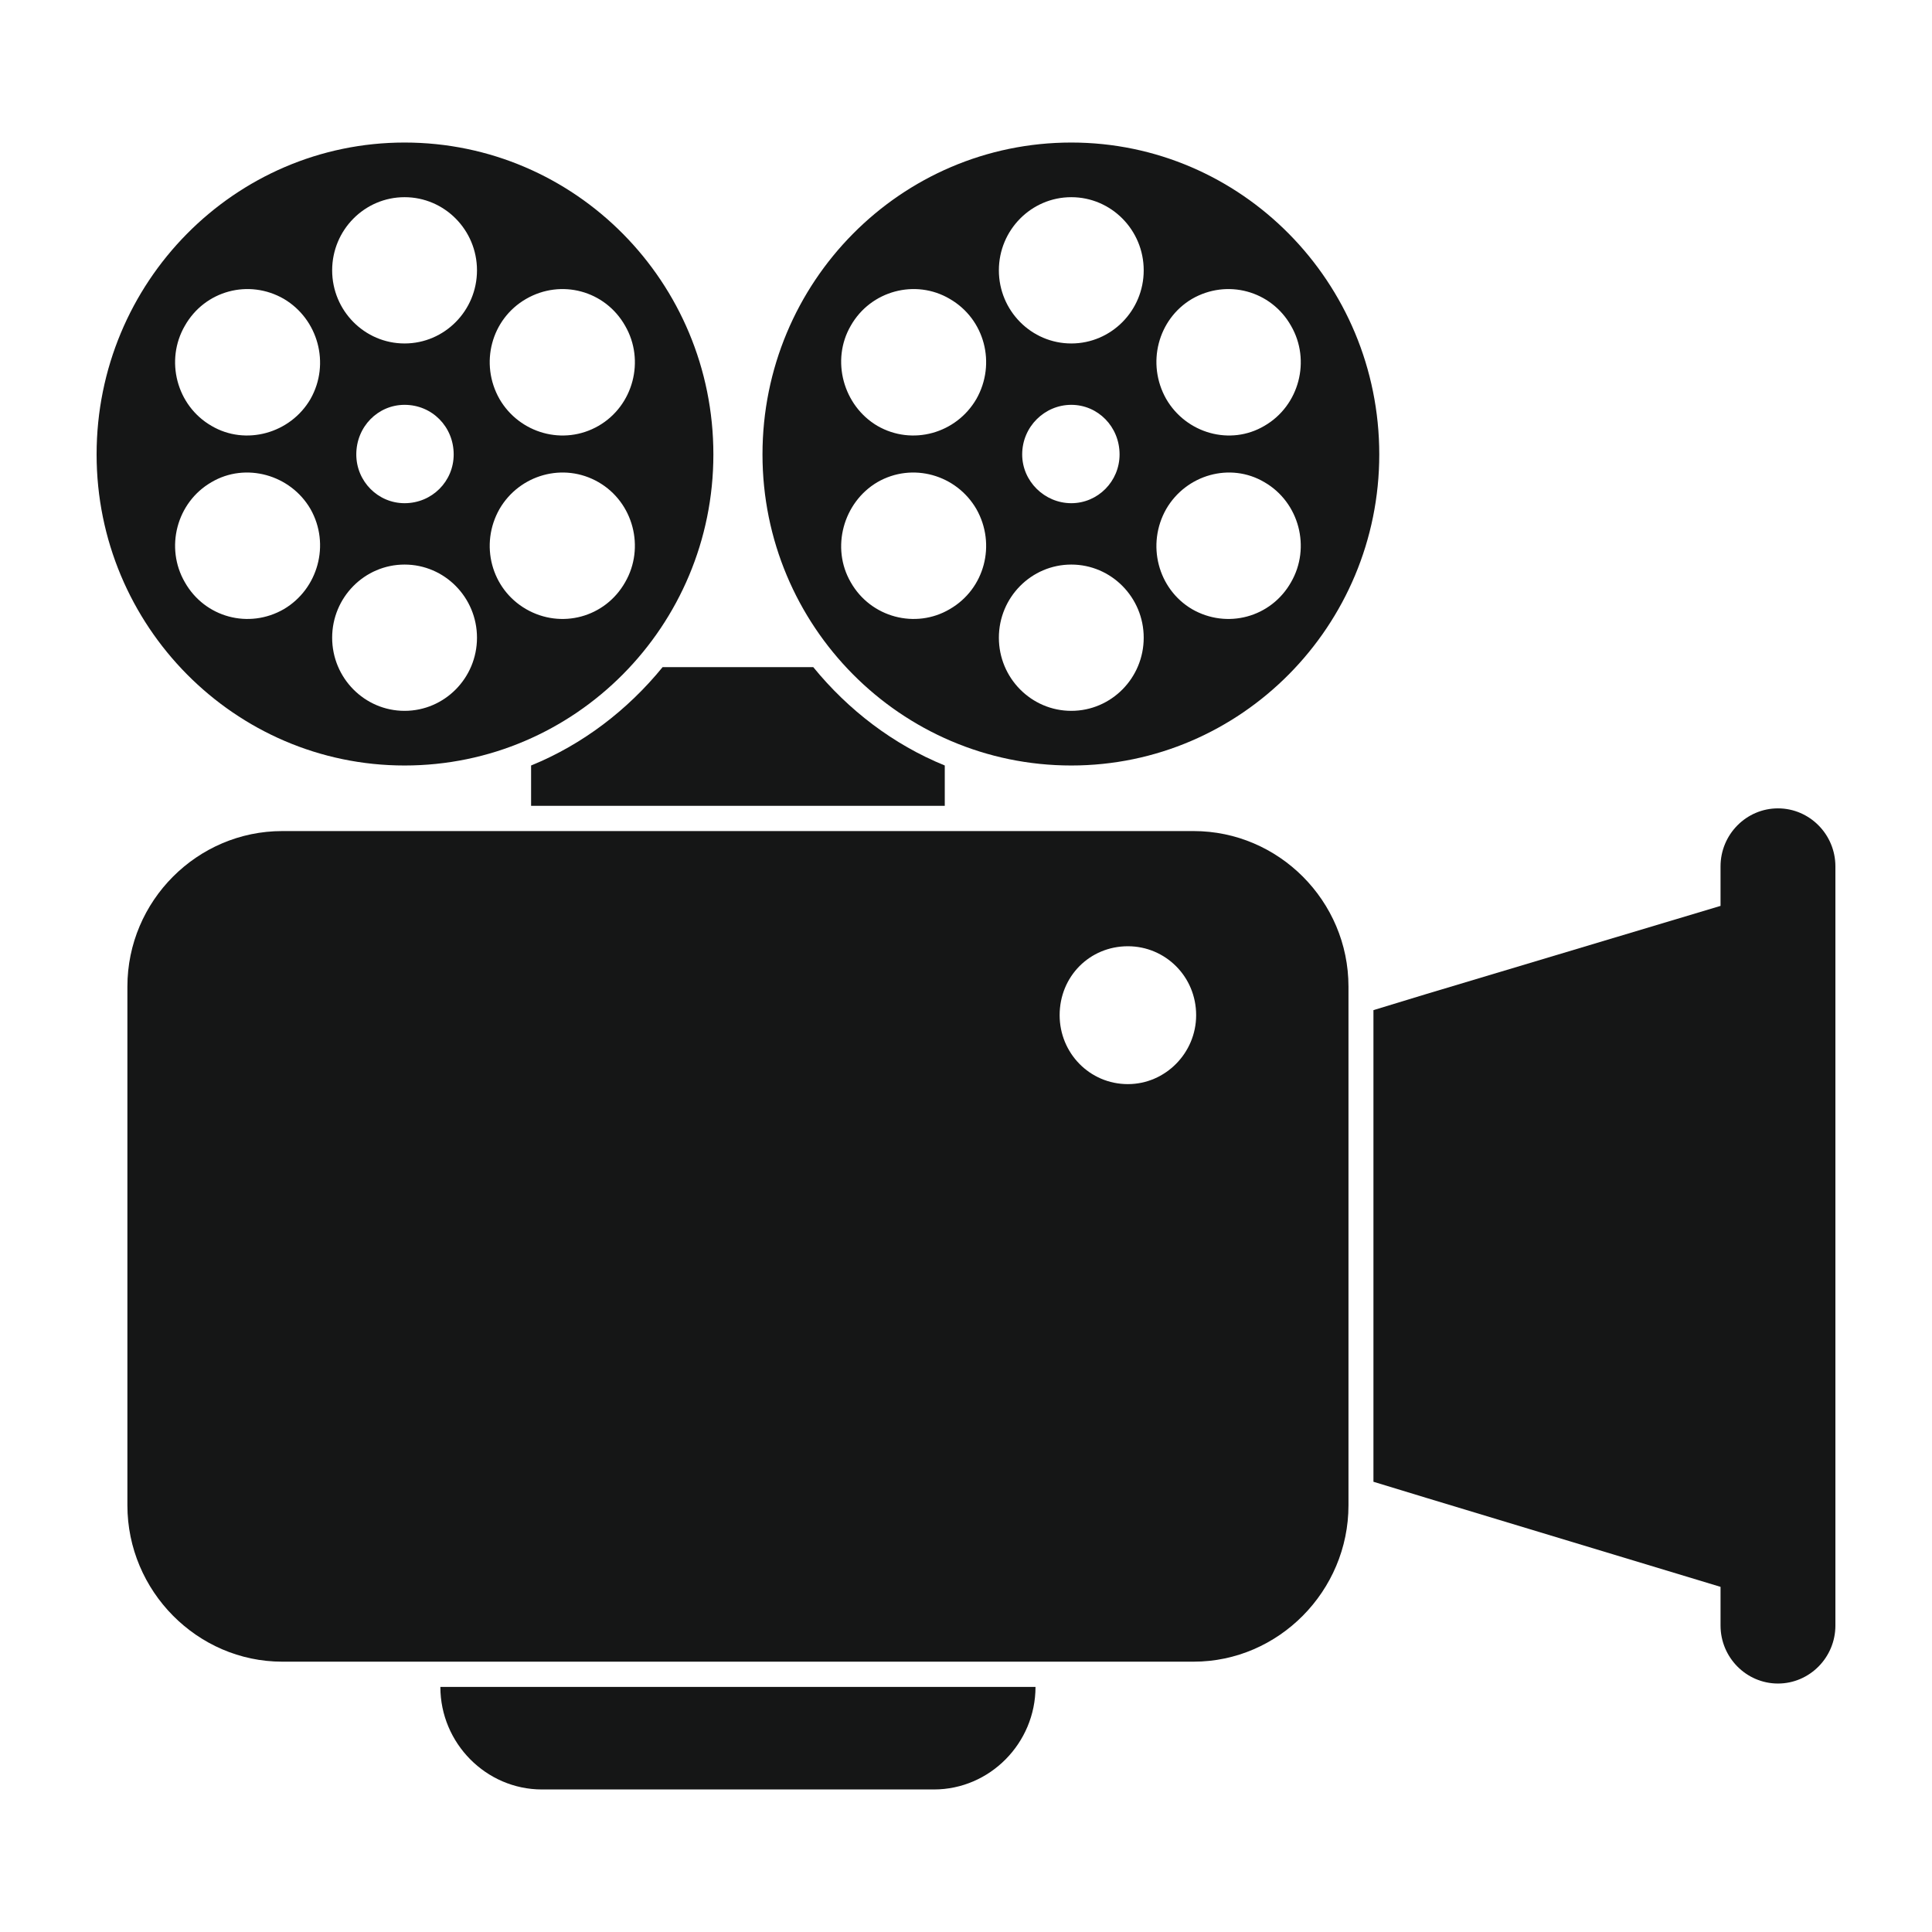
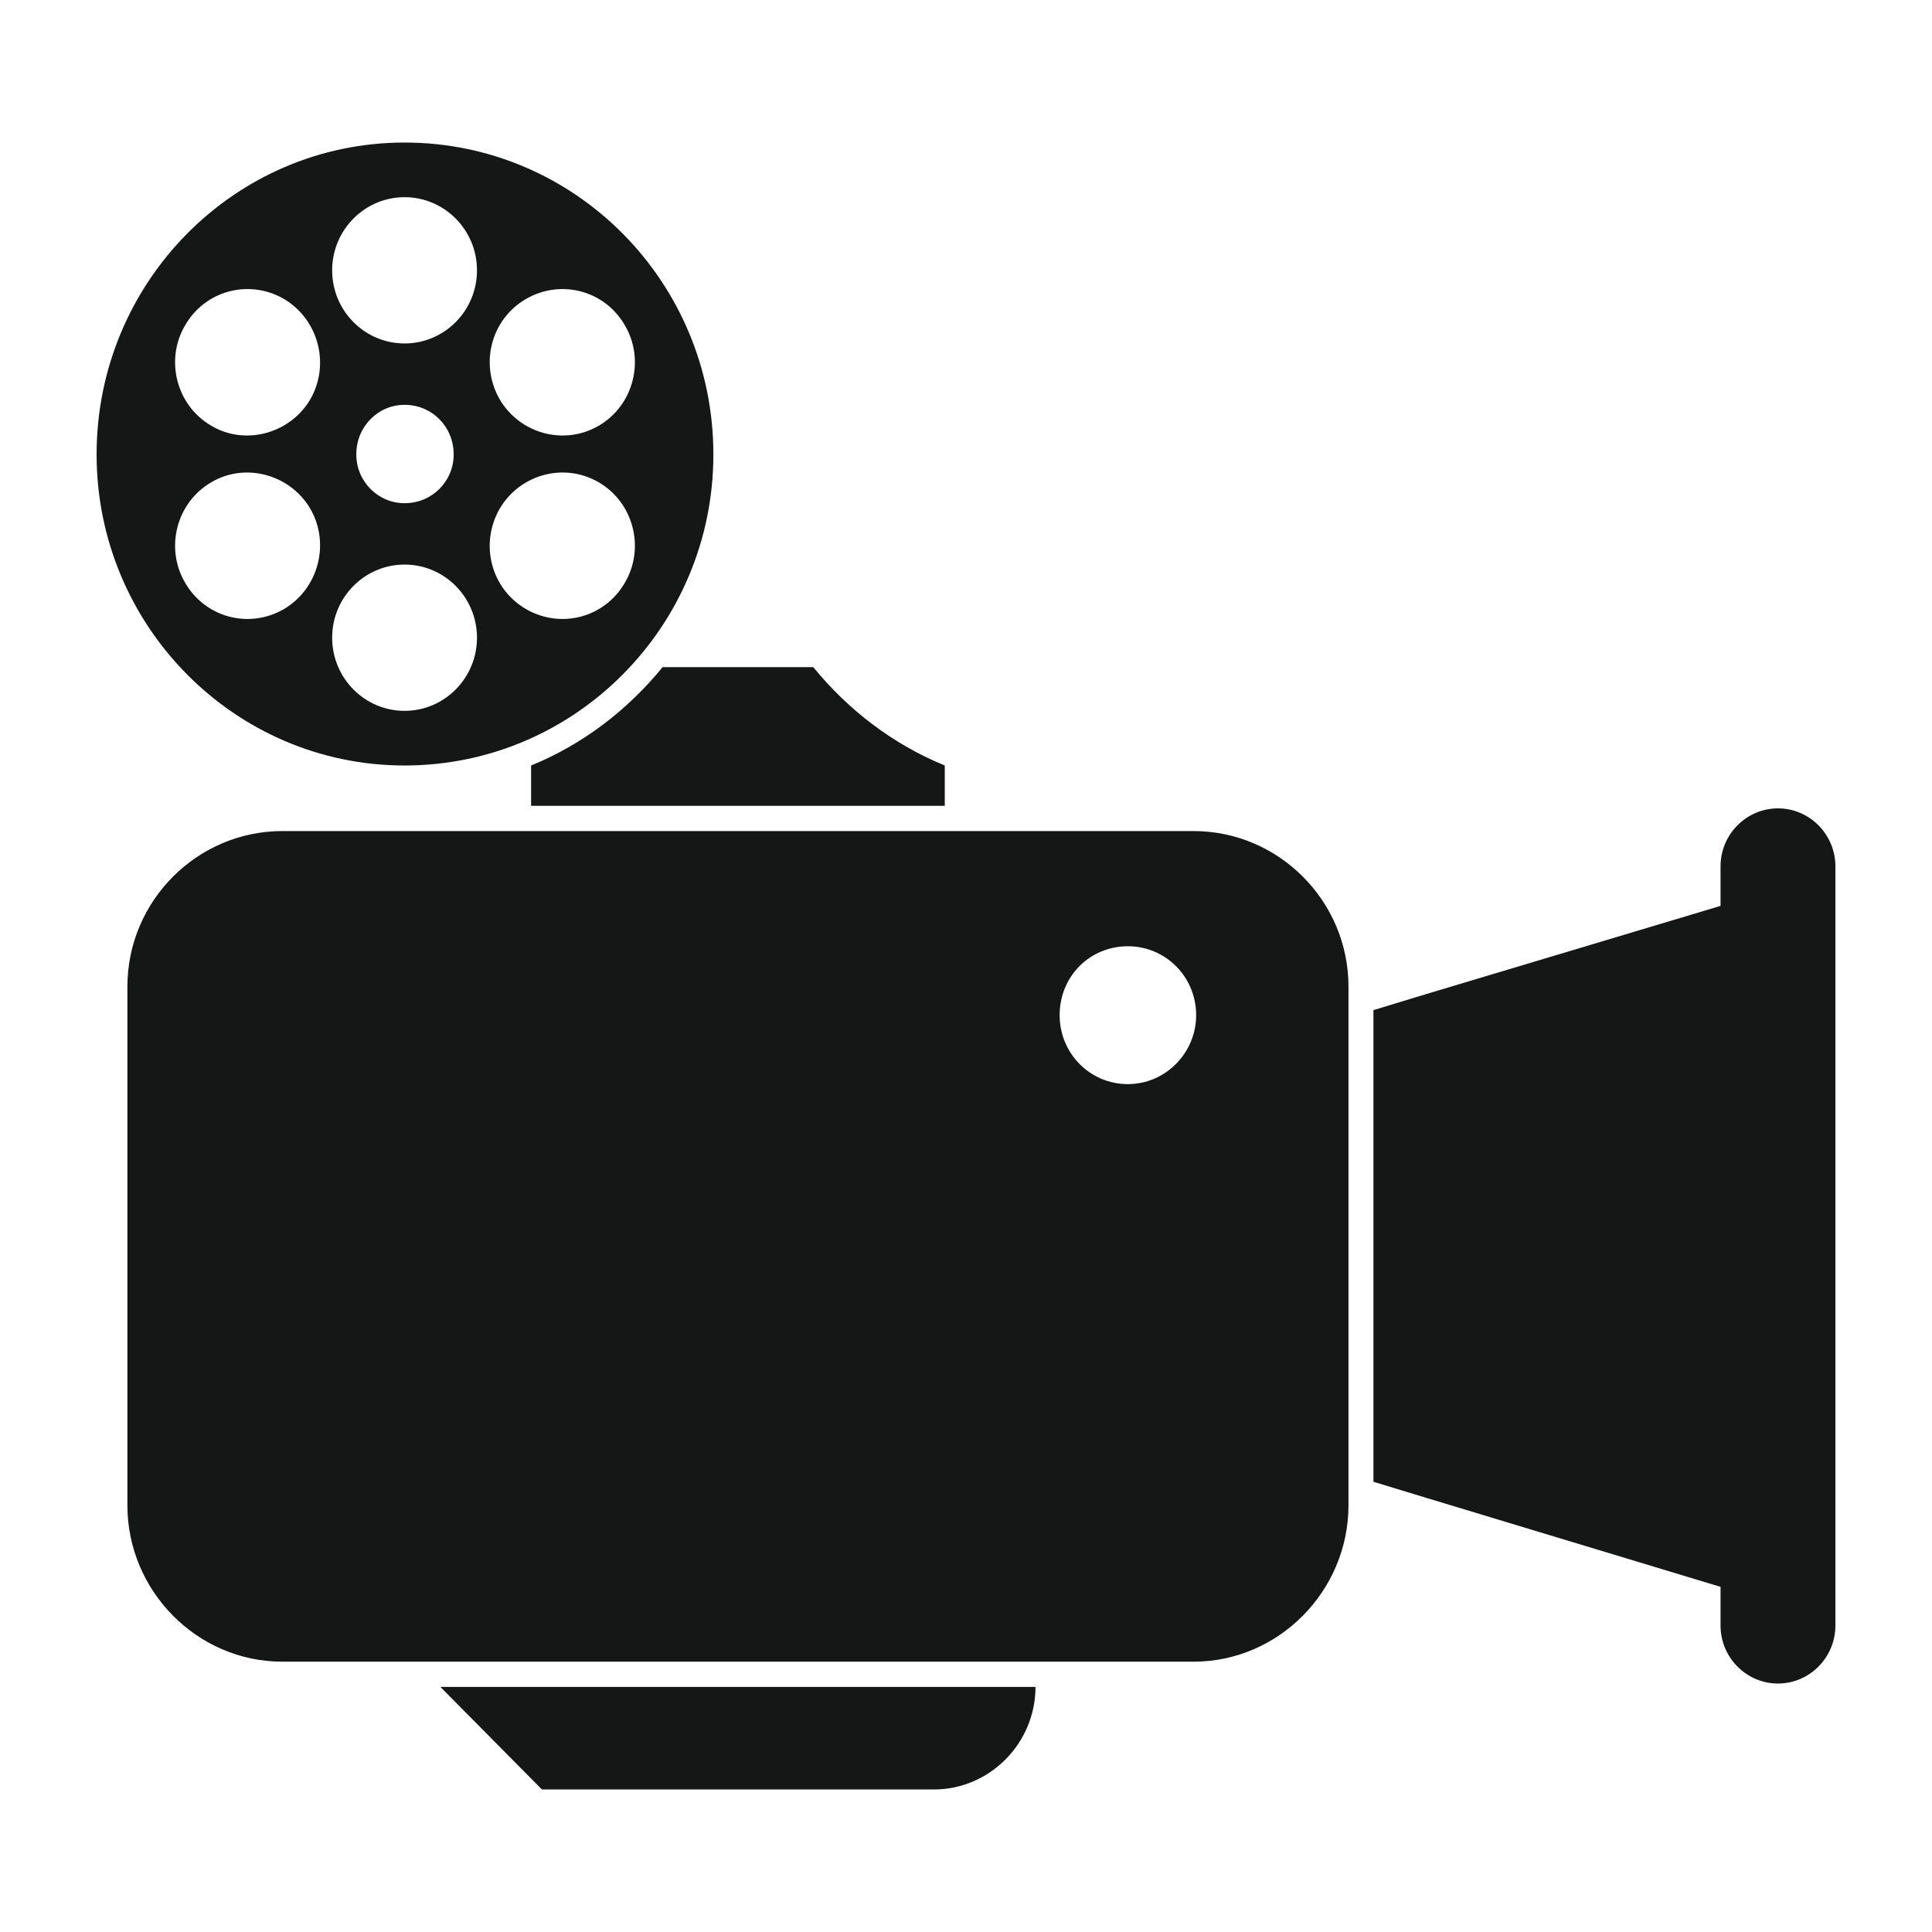
<svg xmlns="http://www.w3.org/2000/svg" version="1.1" id="Layer_1" x="0px" y="0px" viewBox="0 0 500 500" style="enable-background:new 0 0 500 500;" xml:space="preserve">
  <g>
    <path style="fill-rule:evenodd;clip-rule:evenodd;fill:#151616;" d="M308.916,215.08H73.038c-21.973,0-40.068,18.059-40.068,40.251   v134.241c0,22.193,18.095,40.469,40.068,40.469h235.878c21.972,0,40.068-18.276,40.068-40.469V255.33   C348.983,233.138,330.888,215.08,308.916,215.08z M291.898,280.569c-9.909,0-17.664-8.05-17.664-17.84   c0-10.009,7.755-17.841,17.664-17.841c9.693,0,17.664,7.832,17.664,17.841C309.562,272.519,301.592,280.569,291.898,280.569z" />
    <path style="fill-rule:evenodd;clip-rule:evenodd;fill:#151616;" d="M460.137,209.205c-8.187,0-14.863,6.745-14.863,15.013v10.225   l-76.258,22.844l-13.57,4.134V383.48l13.57,4.134l76.258,23.063v10.008c0,8.268,6.677,15.012,14.863,15.012   c8.186,0,14.863-6.745,14.863-15.012V224.218C475,215.951,468.322,209.205,460.137,209.205z" />
-     <path style="fill-rule:evenodd;clip-rule:evenodd;fill:#151616;" d="M140.246,463.111h101.46c14.433,0,26.281-11.967,26.281-26.543   H113.966C113.966,451.144,125.814,463.111,140.246,463.111z" />
+     <path style="fill-rule:evenodd;clip-rule:evenodd;fill:#151616;" d="M140.246,463.111h101.46c14.433,0,26.281-11.967,26.281-26.543   H113.966z" />
    <path style="fill-rule:evenodd;clip-rule:evenodd;fill:#151616;" d="M210.471,172.653h-38.99   c-9.048,11.097-20.68,20.017-34.036,25.456v10.443h107.061v-10.443C231.151,192.67,219.519,183.75,210.471,172.653z" />
-     <path style="fill-rule:evenodd;clip-rule:evenodd;fill:#151616;" d="M277.25,198.109c43.944,0,79.703-36.117,79.703-80.502   c0-44.602-35.759-80.718-79.703-80.718c-44.16,0-79.919,36.116-79.919,80.718C197.331,161.992,233.09,198.109,277.25,198.109z    M308.485,77.357c9.047-5.221,20.464-2.176,25.634,6.963c5.17,8.92,2.154,20.669-6.893,25.891   c-8.832,5.221-20.249,1.958-25.418-6.963C296.637,94.11,299.653,82.579,308.485,77.357z M301.807,131.75   c5.17-8.92,16.587-12.184,25.418-6.962c9.047,5.221,12.063,16.97,6.893,25.89c-5.17,9.138-16.587,12.185-25.634,6.963   C299.653,152.419,296.637,140.888,301.807,131.75z M277.25,51.031c10.34,0,18.741,8.486,18.741,18.929s-8.401,18.928-18.741,18.928   c-10.34,0-18.742-8.485-18.742-18.928S266.91,51.031,277.25,51.031z M289.744,117.607c0,6.963-5.601,12.62-12.494,12.62   c-6.894,0-12.709-5.657-12.709-12.62c0-7.179,5.815-12.836,12.709-12.836C284.143,104.771,289.744,110.428,289.744,117.607z    M277.25,146.109c10.34,0,18.741,8.486,18.741,18.929c0,10.443-8.401,18.928-18.741,18.928c-10.34,0-18.742-8.485-18.742-18.928   C258.508,154.595,266.91,146.109,277.25,146.109z M220.165,84.319c5.17-9.138,16.802-12.184,25.634-6.963   c9.047,5.222,12.063,16.754,6.894,25.891c-5.17,8.92-16.588,12.184-25.634,6.963C218.226,104.988,214.995,93.24,220.165,84.319z    M227.059,124.788c9.046-5.222,20.464-1.958,25.634,6.962c5.169,9.138,2.153,20.67-6.894,25.891   c-8.832,5.222-20.464,2.176-25.634-6.963C214.995,141.758,218.226,130.009,227.059,124.788z" />
    <path style="fill-rule:evenodd;clip-rule:evenodd;fill:#151616;" d="M104.703,198.109c44.159,0,79.919-36.117,79.919-80.502   c0-44.602-35.759-80.718-79.919-80.718C60.758,36.889,25,73.005,25,117.607C25,161.992,60.758,198.109,104.703,198.109z    M136.154,77.357c9.047-5.221,20.464-2.176,25.634,6.963c5.17,8.92,2.154,20.669-6.892,25.891   c-9.048,5.221-20.465,1.958-25.635-6.963C124.09,94.11,127.106,82.579,136.154,77.357z M129.26,131.75   c5.17-8.92,16.587-12.184,25.635-6.962c9.046,5.221,12.062,16.97,6.892,25.89c-5.17,9.138-16.587,12.185-25.634,6.963   C127.106,152.419,124.09,140.888,129.26,131.75z M104.703,51.031c10.34,0,18.741,8.486,18.741,18.929s-8.401,18.928-18.741,18.928   S85.962,80.403,85.962,69.96S94.364,51.031,104.703,51.031z M117.413,117.607c0,6.963-5.601,12.62-12.709,12.62   c-6.893,0-12.495-5.657-12.495-12.62c0-7.179,5.601-12.836,12.495-12.836C111.812,104.771,117.413,110.428,117.413,117.607z    M104.703,146.109c10.34,0,18.741,8.486,18.741,18.929c0,10.443-8.401,18.928-18.741,18.928s-18.742-8.485-18.742-18.928   C85.962,154.595,94.364,146.109,104.703,146.109z M47.834,84.319c5.17-9.138,16.587-12.184,25.635-6.963   c8.832,5.222,12.062,16.754,6.892,25.891c-5.169,8.92-16.802,12.184-25.634,6.963C45.68,104.988,42.664,93.24,47.834,84.319z    M54.727,124.788c8.832-5.222,20.465-1.958,25.634,6.962c5.17,9.138,1.94,20.67-6.892,25.891   c-9.048,5.222-20.465,2.176-25.635-6.963C42.664,141.758,45.68,130.009,54.727,124.788z" />
  </g>
</svg>